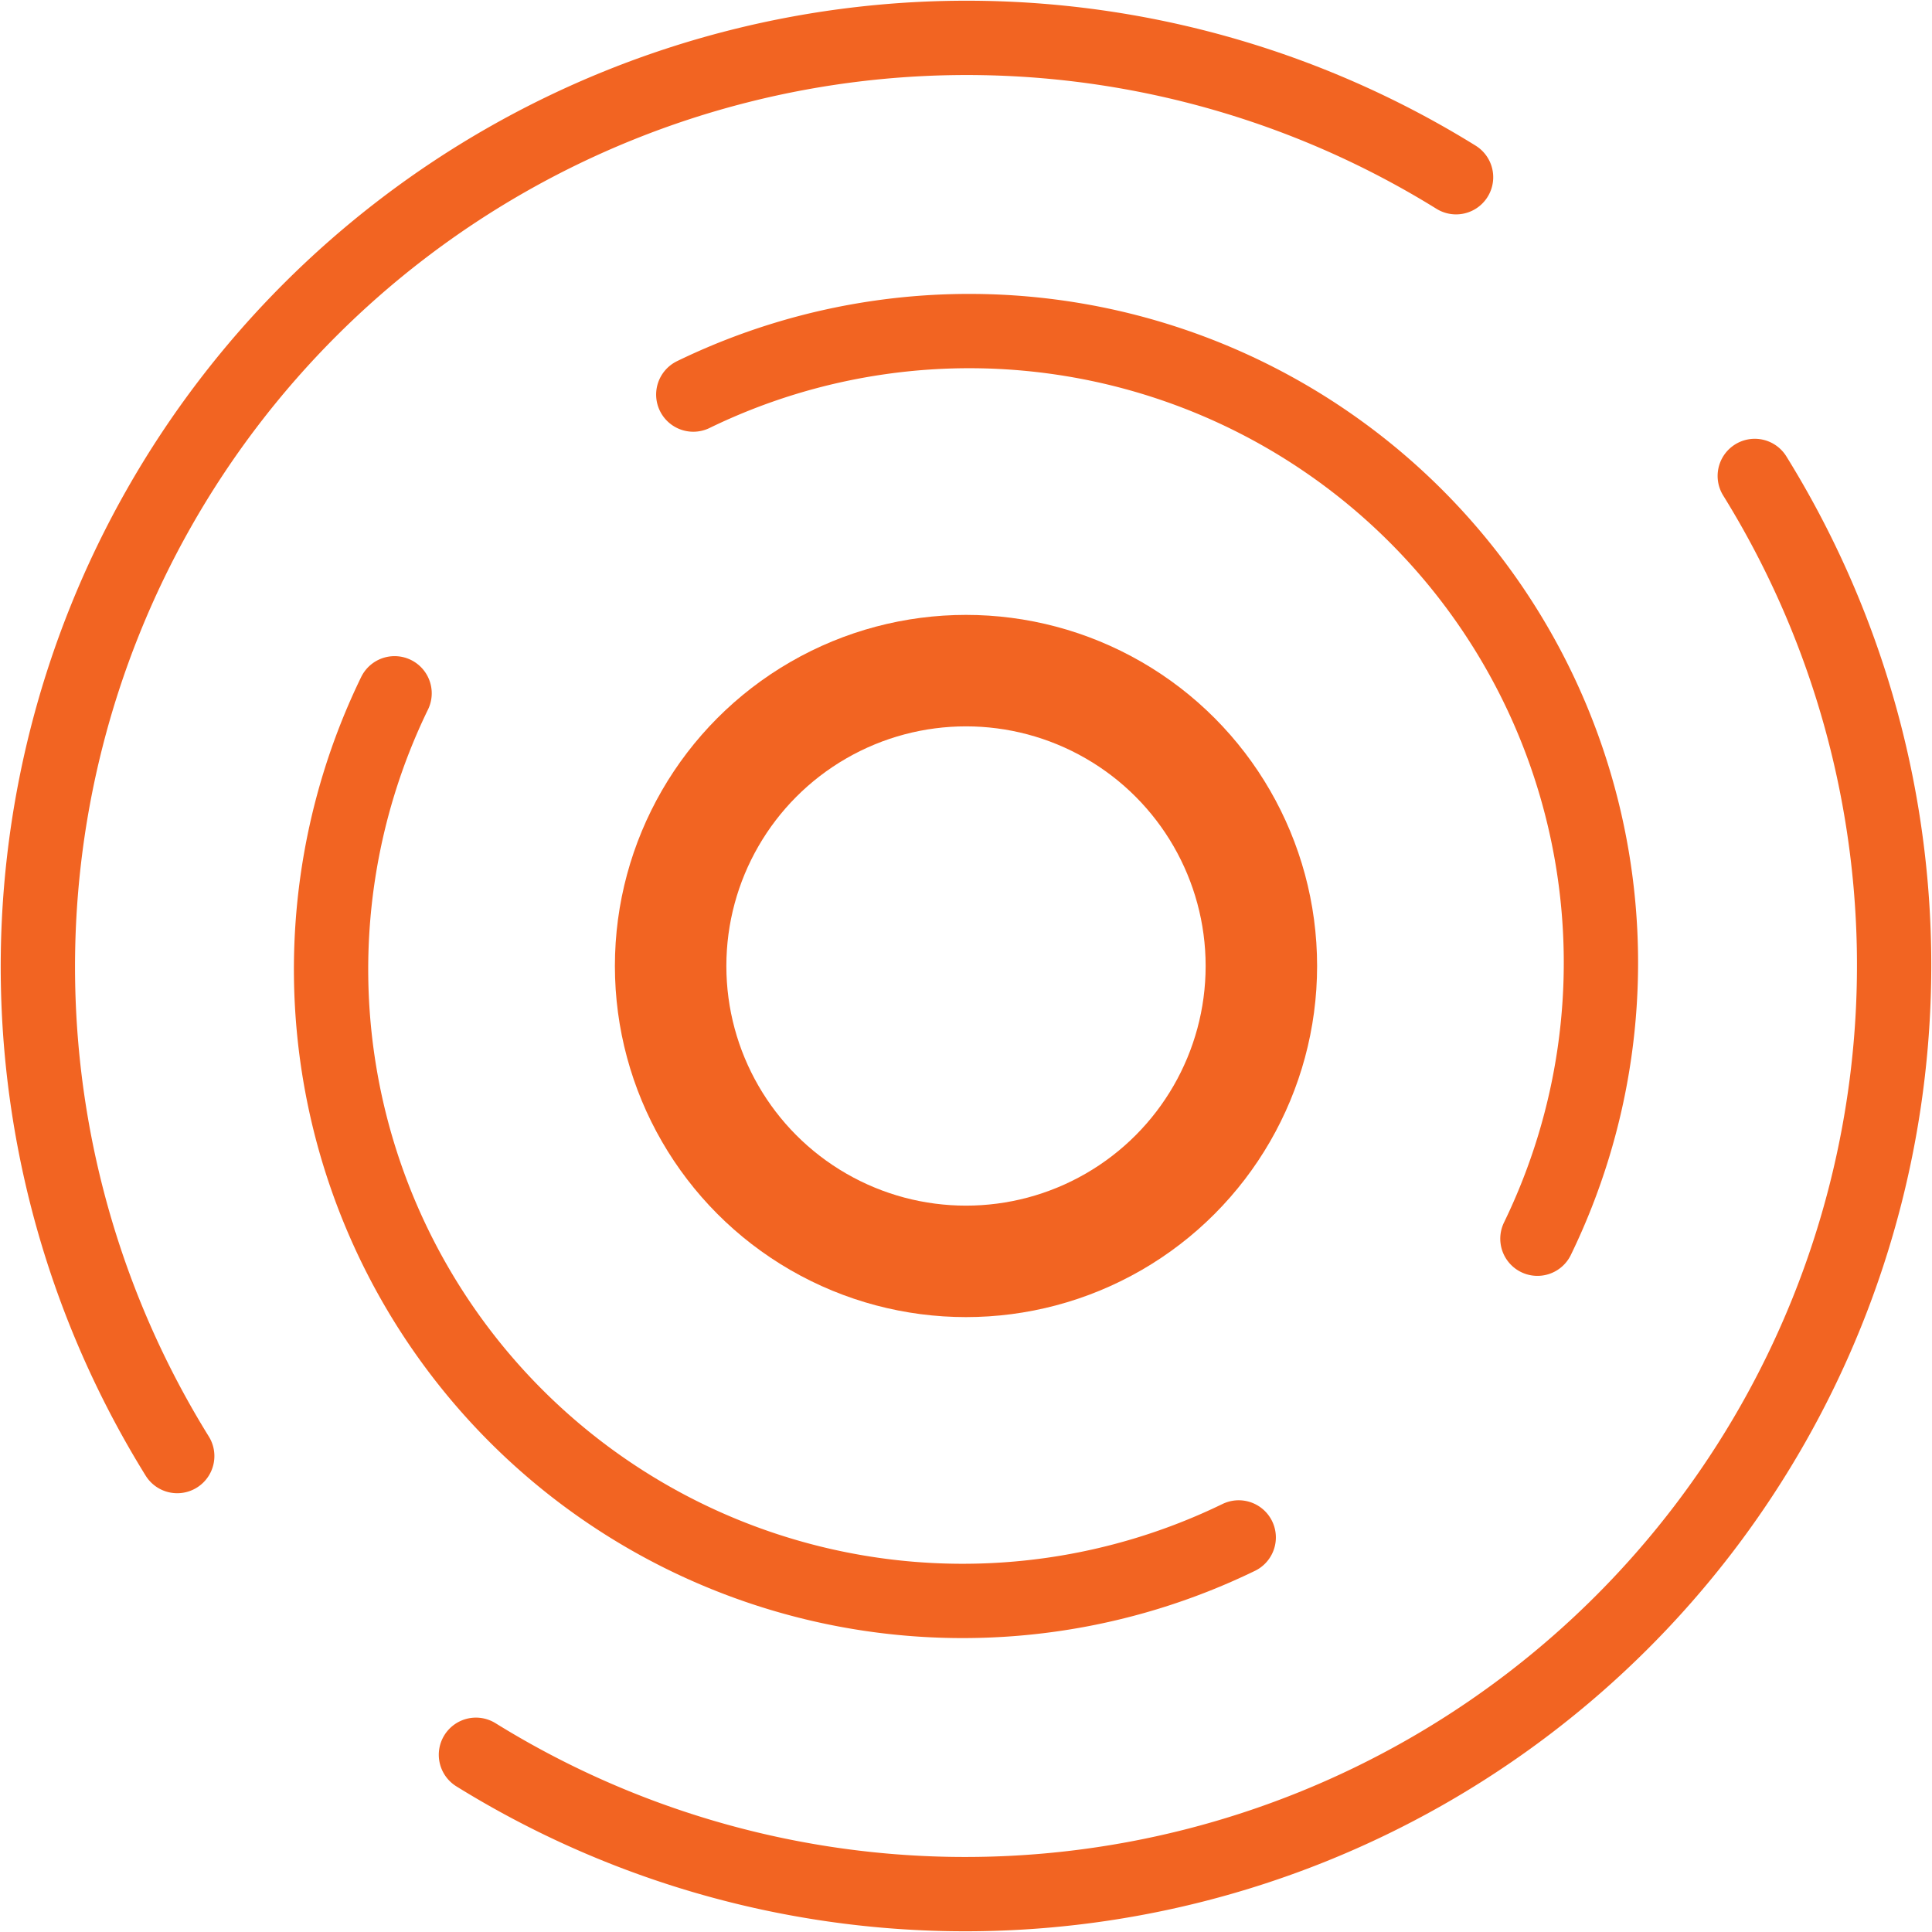
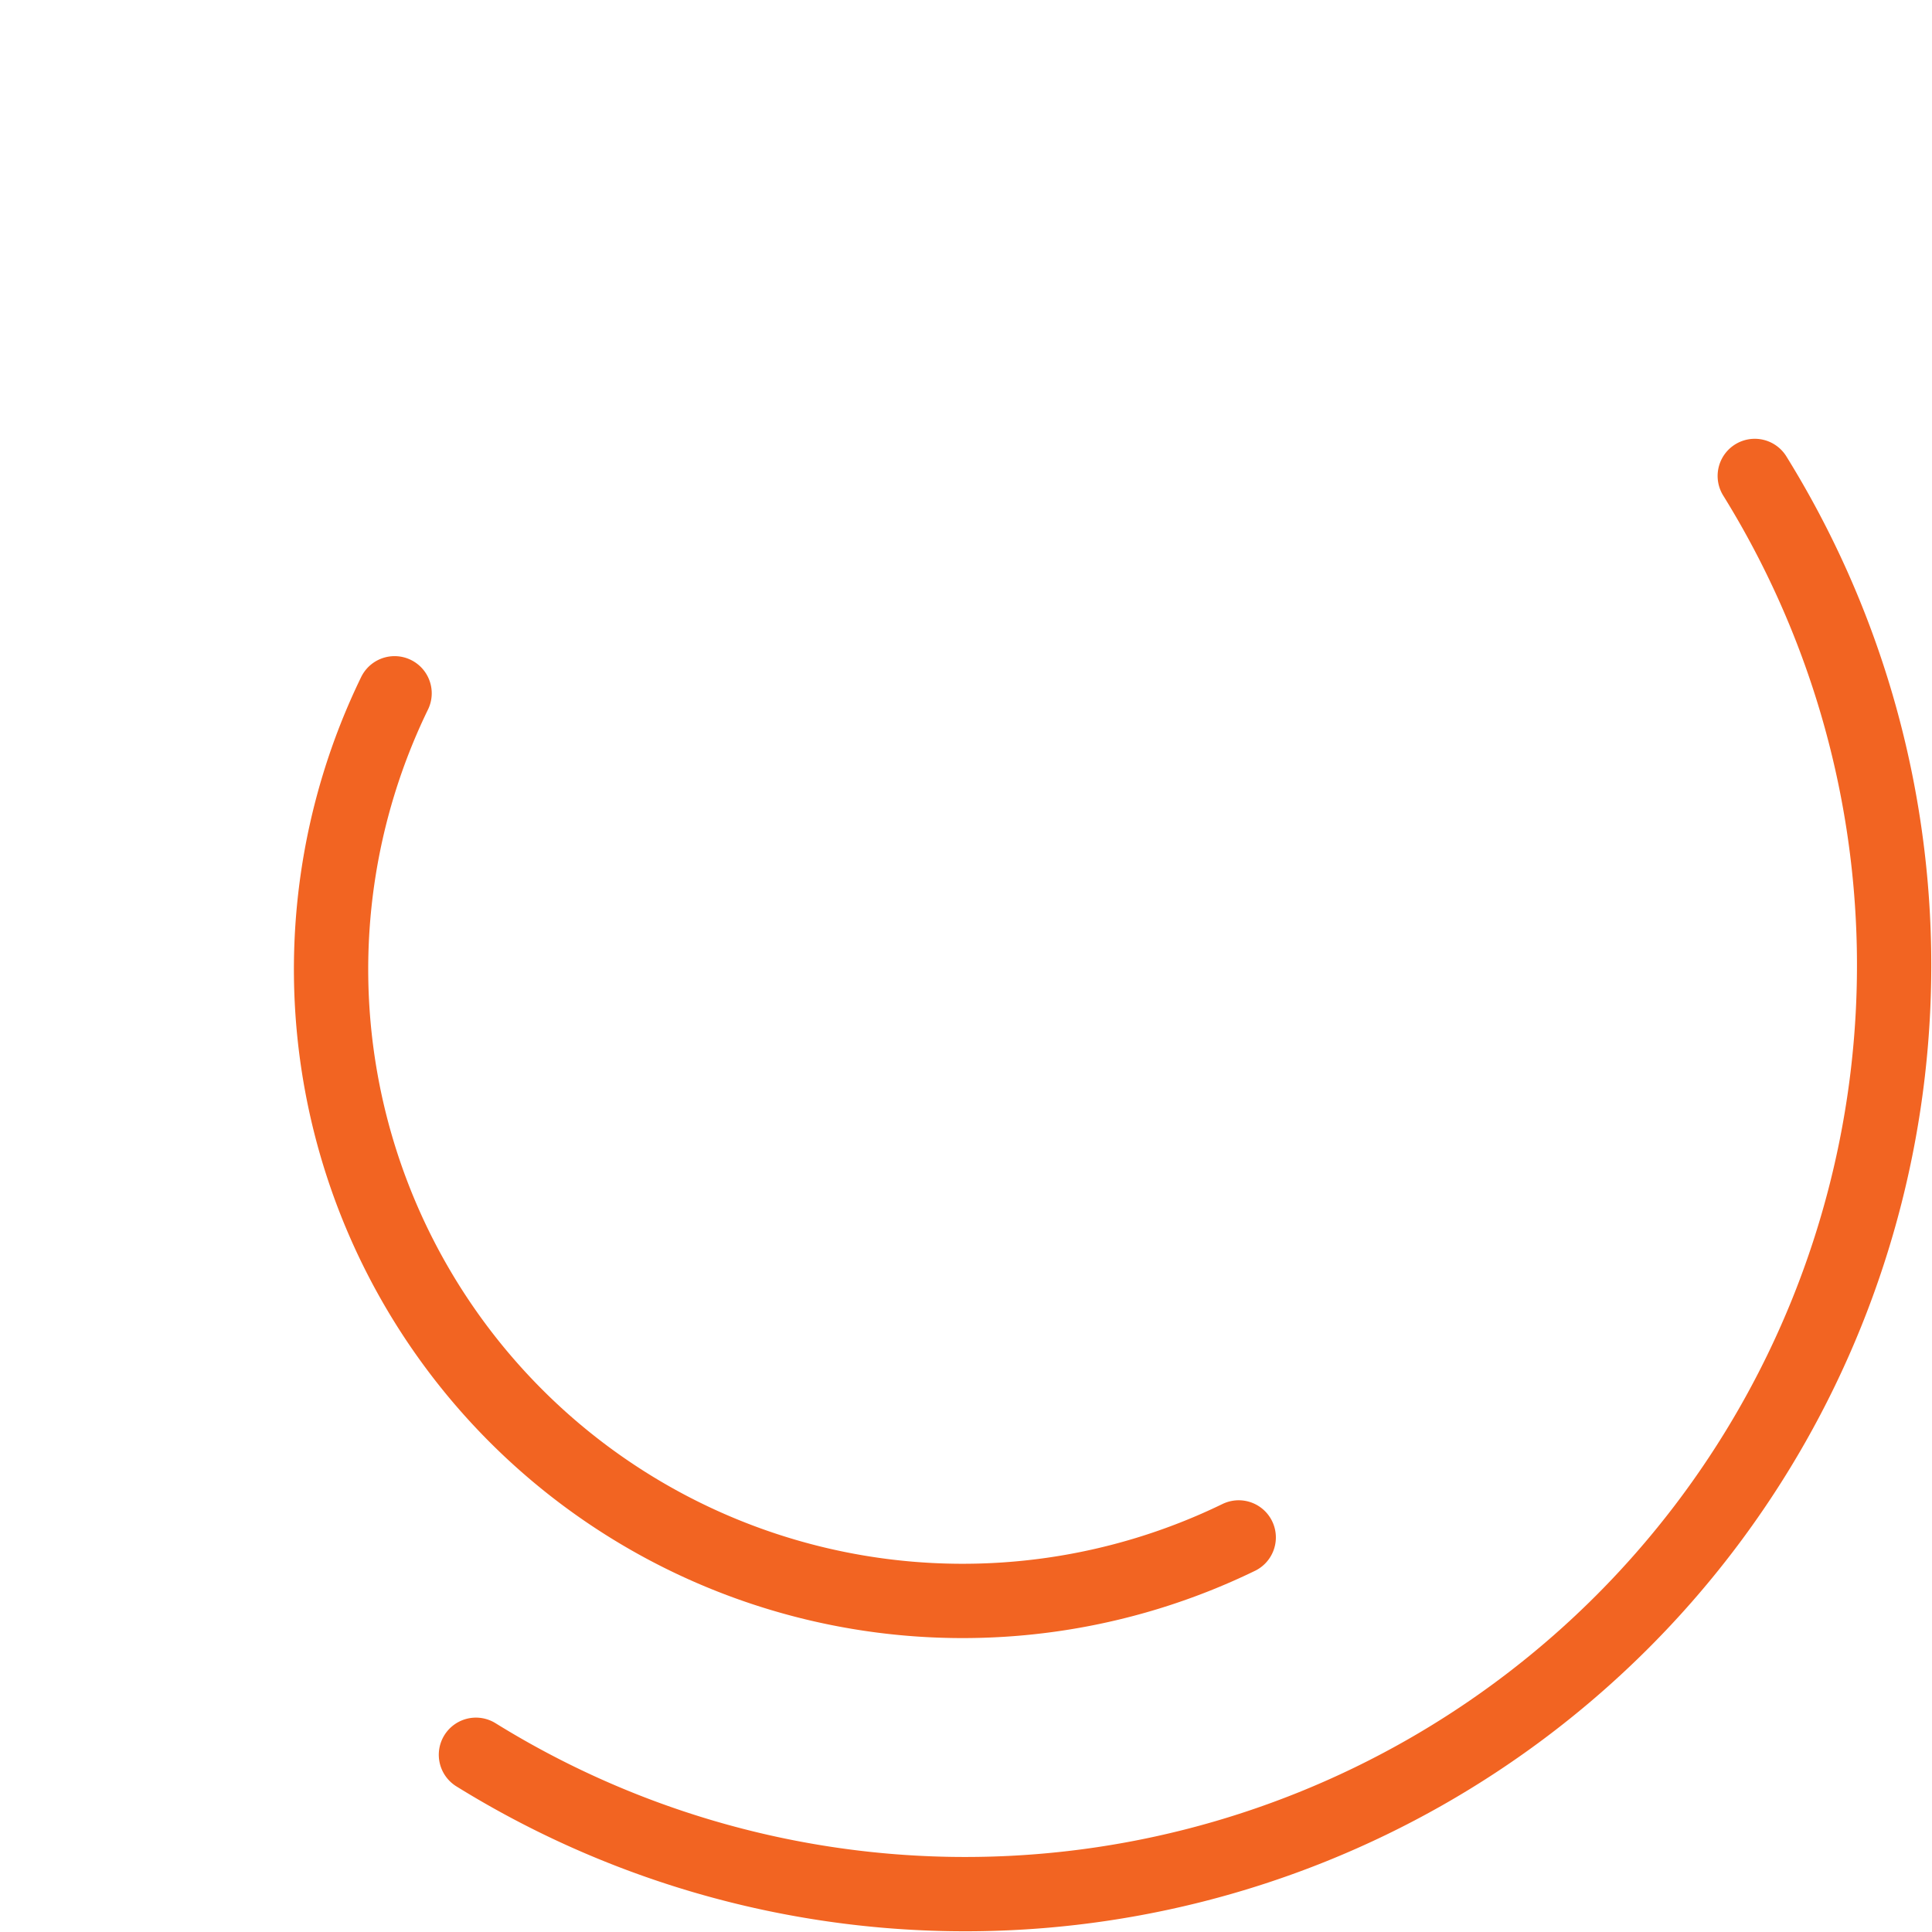
<svg xmlns="http://www.w3.org/2000/svg" viewBox="0 0 52 52">
  <defs>
    <style>.cls-1,.cls-2{fill:none;stroke:#f26422;stroke-linecap:round;stroke-linejoin:round;}.cls-1{stroke-width:3px;}.cls-2{stroke-width:2px;}</style>
  </defs>
  <title>icon-one4all</title>
  <g id="Layer_2" data-name="Layer 2">
    <g id="Layer_1-2" data-name="Layer 1">
-       <circle class="cls-1" cx="26" cy="26" r="7.95" />
-       <path class="cls-2" d="M18.66,10.62A17,17,0,0,1,41.38,33.34" />
      <path class="cls-2" d="M33.34,41.38A17,17,0,0,1,10.62,18.66" />
      <path class="cls-2" d="M47.23,12.81A25,25,0,0,1,12.81,47.23" />
-       <path class="cls-2" d="M4.77,39.19A25,25,0,0,1,39.19,4.77" />
    </g>
  </g>
</svg>